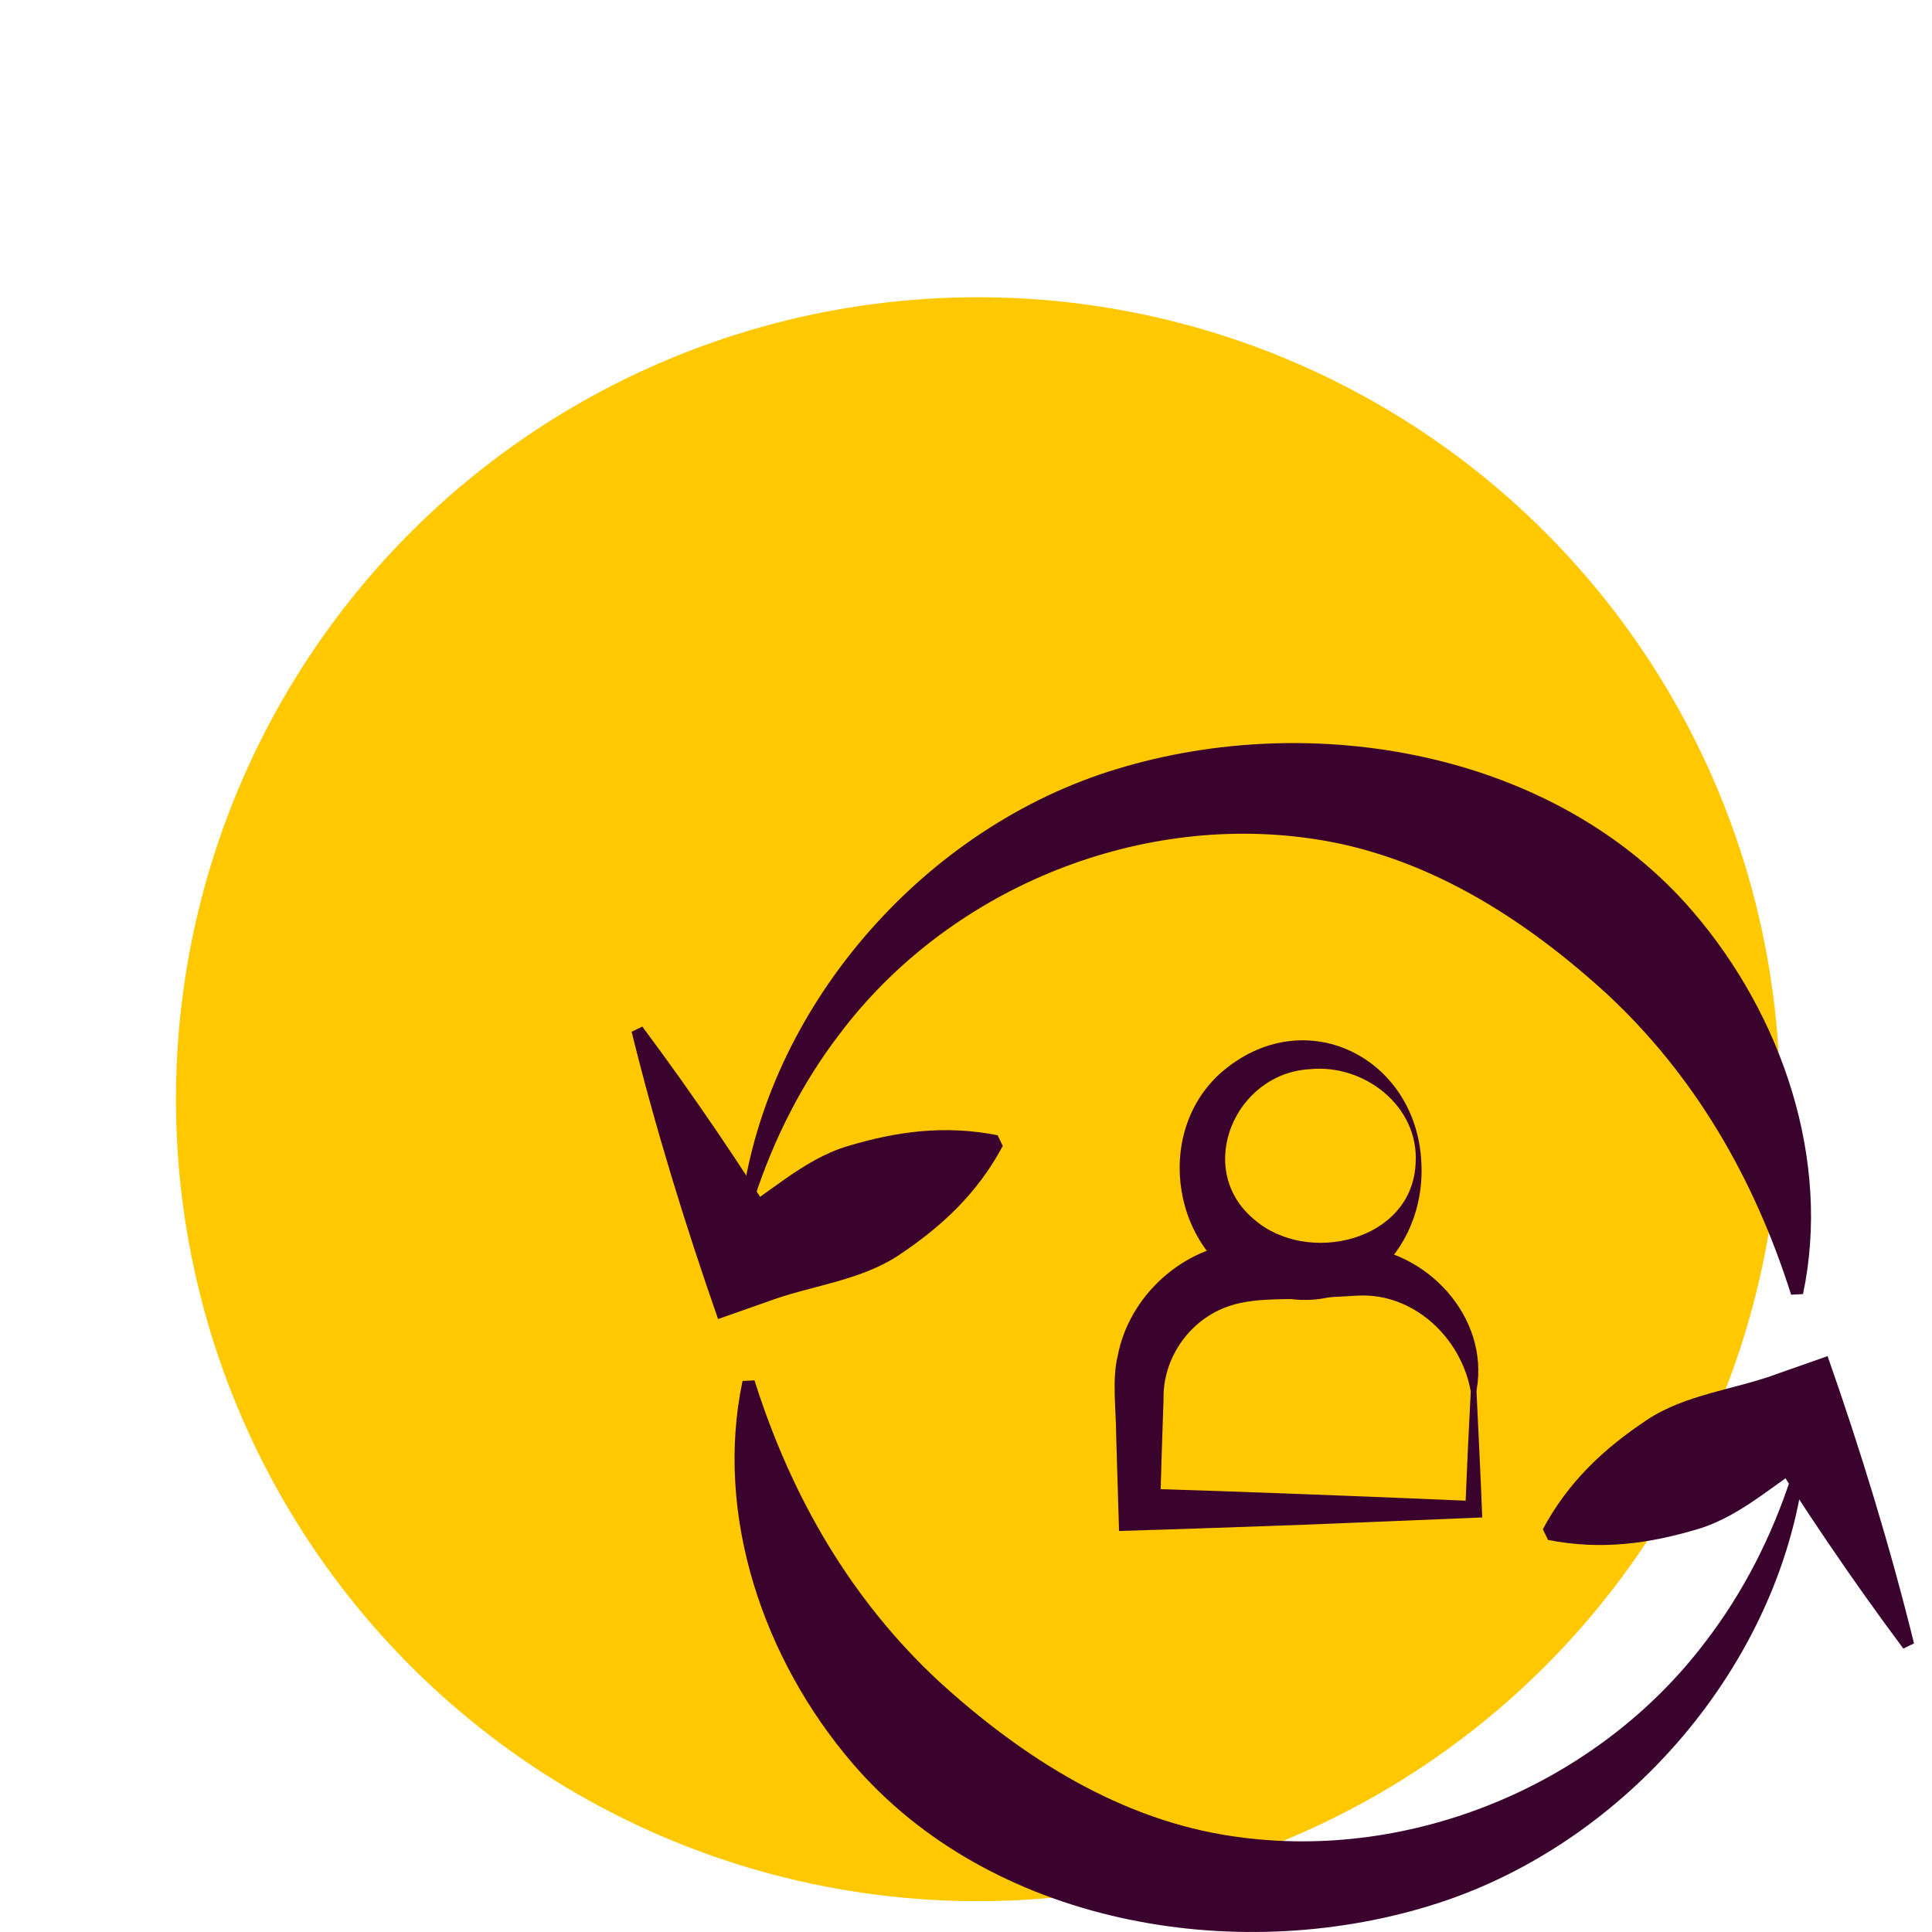
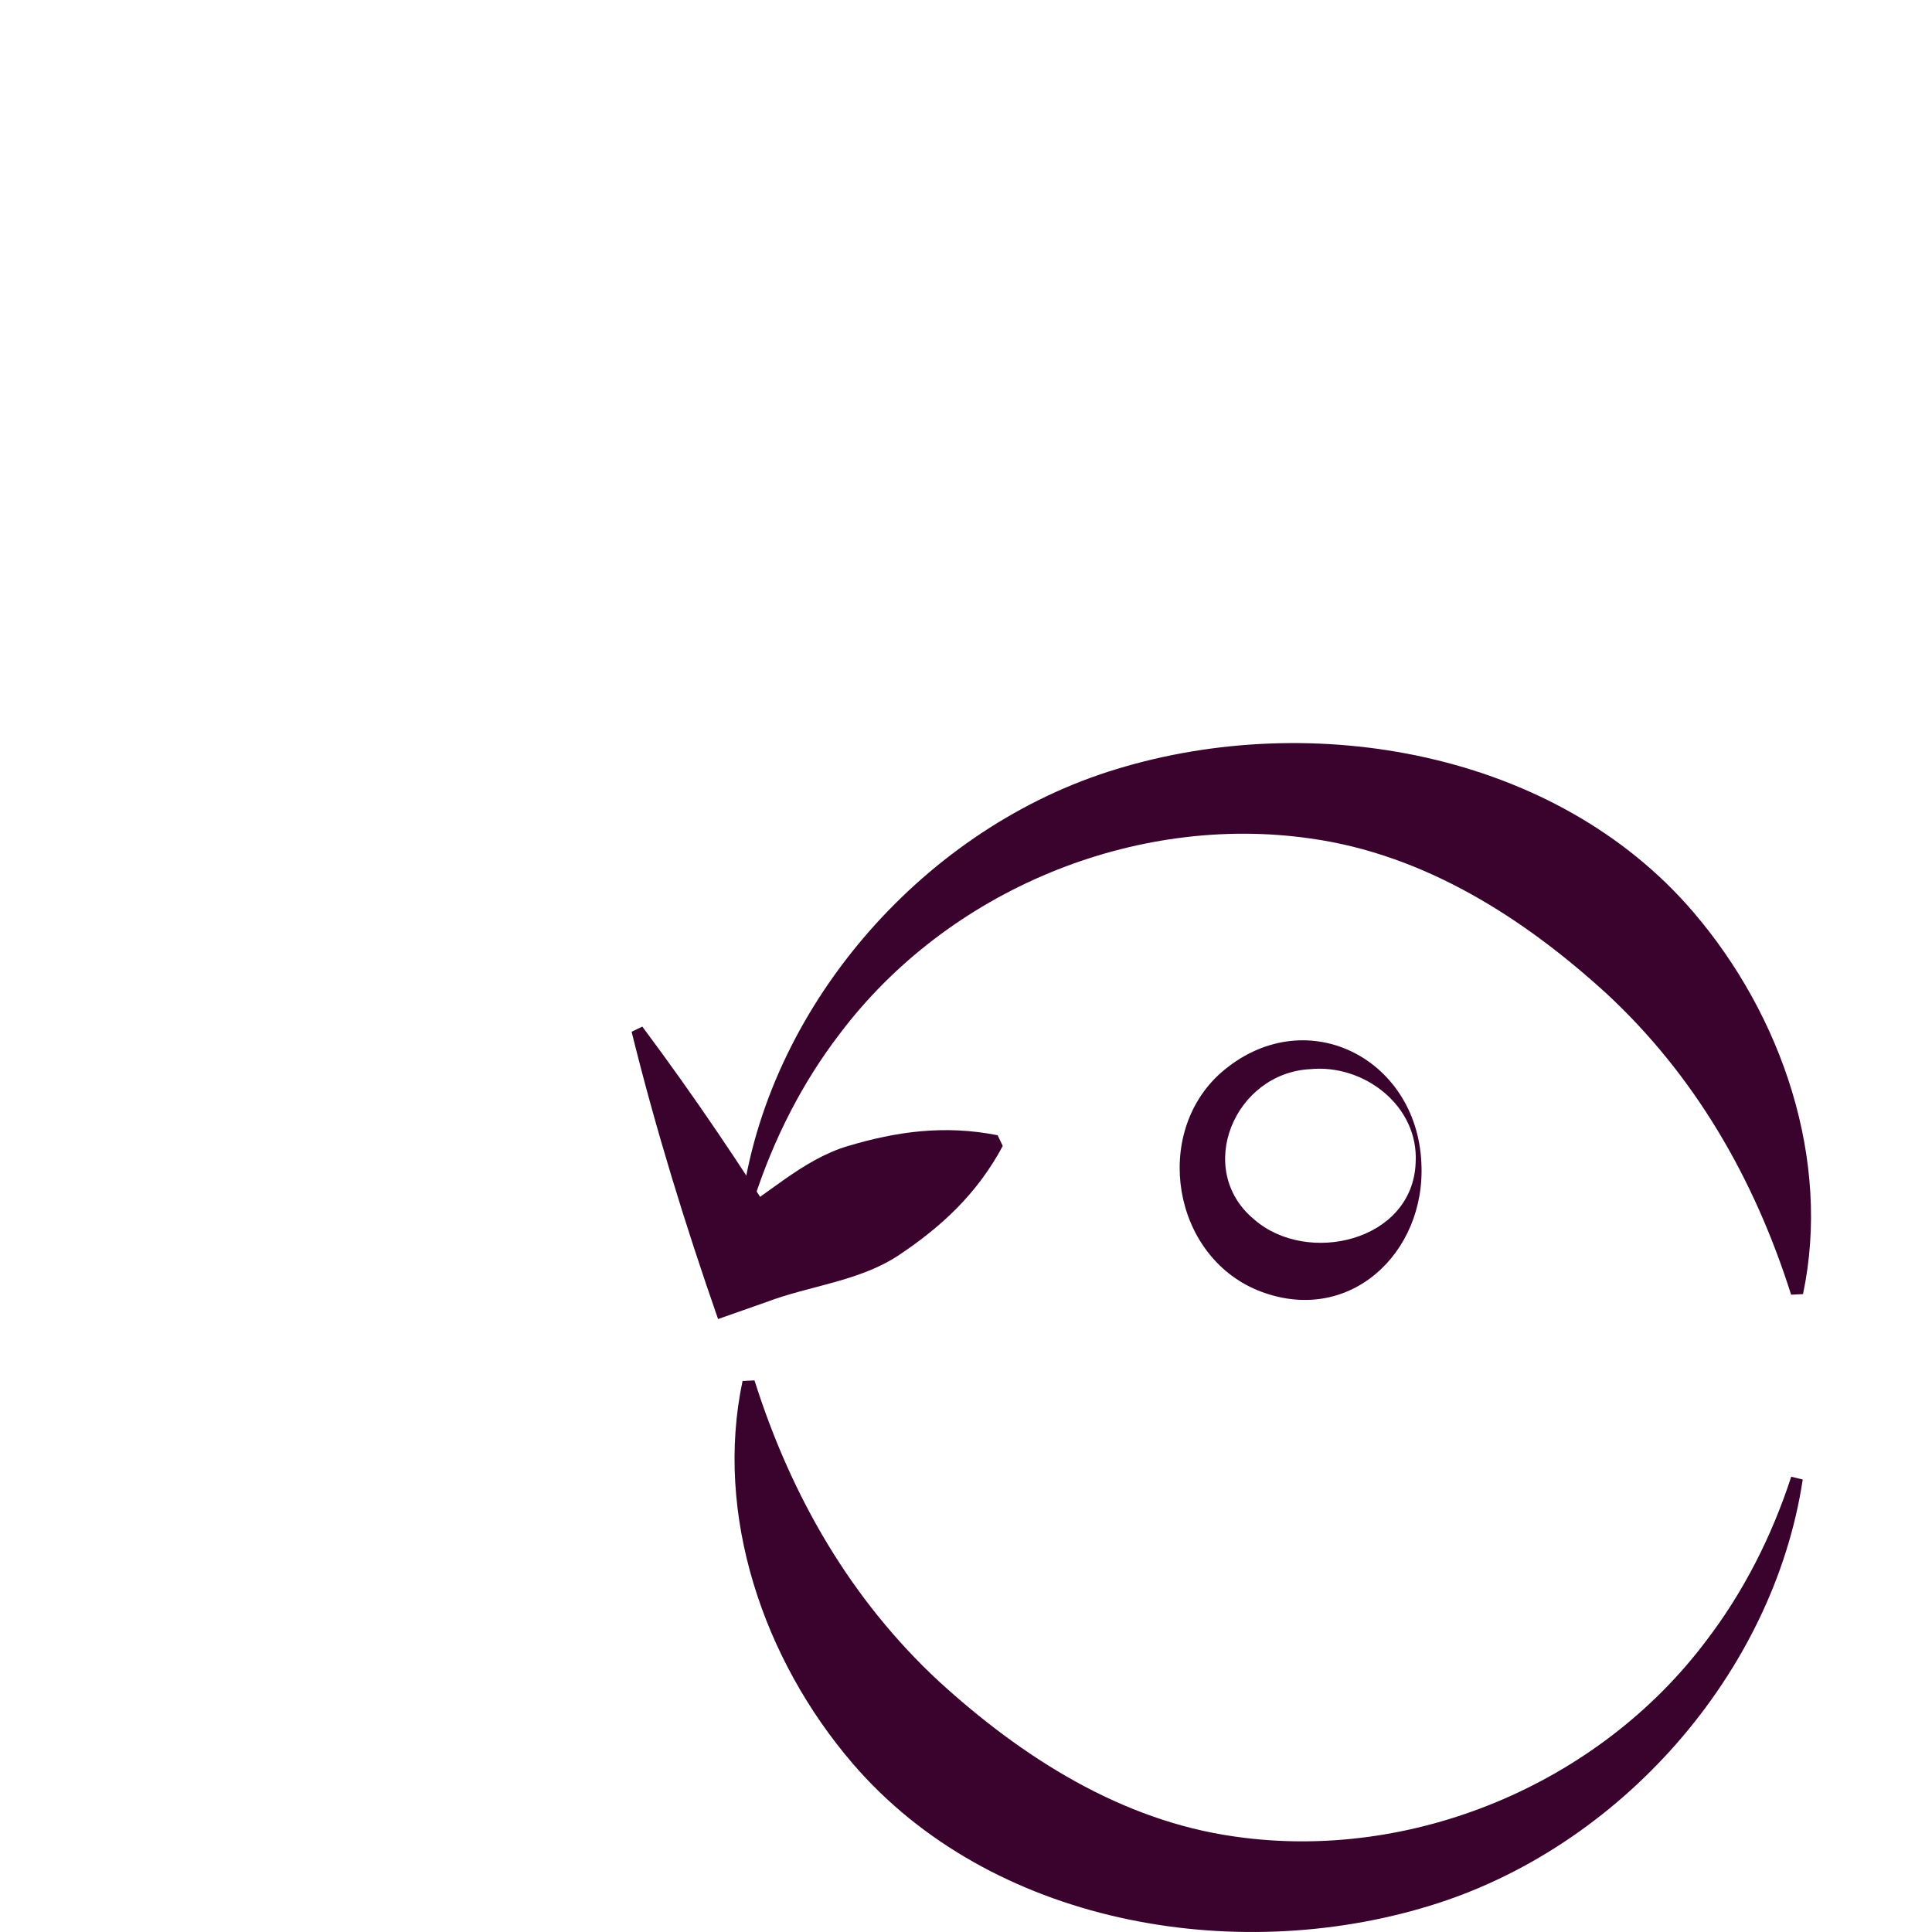
<svg xmlns="http://www.w3.org/2000/svg" width="52" height="52" viewBox="0 0 52 52" fill="none">
-   <circle cx="26.321" cy="29.585" r="21.585" fill="#FFC800" />
  <path d="M38.102 31.3C38.194 29.756 36.7 28.636 35.27 28.776C33.227 28.878 32.138 31.476 33.752 32.818C35.176 34.069 38.019 33.415 38.102 31.3ZM38.256 31.3C38.385 33.723 36.299 35.718 33.85 34.729C31.548 33.78 31.026 30.516 32.852 28.882C35.085 26.924 38.131 28.444 38.256 31.3Z" fill="#3A032D" />
-   <path d="M39.74 37.445C39.784 38.343 39.861 39.944 39.895 40.842L39.663 40.852L35.163 41.036C33.784 41.087 31.496 41.167 30.119 41.206L30.102 40.629L30.042 38.643C30.042 37.995 29.925 37.133 30.082 36.5C30.388 34.875 31.837 33.561 33.491 33.434C34.545 33.403 35.405 33.488 36.423 33.54C38.38 33.611 40.094 35.433 39.743 37.414C39.743 37.422 39.74 37.435 39.74 37.441C39.705 37.441 39.817 37.443 39.663 37.445C39.509 37.445 39.618 37.443 39.584 37.441C39.322 35.99 38.028 34.78 36.523 34.873L35.556 34.927C34.676 35.013 33.73 34.879 32.933 35.208C31.962 35.604 31.296 36.596 31.317 37.649C31.292 38.284 31.242 39.971 31.223 40.625L30.661 40.063C33.174 40.136 37.121 40.29 39.661 40.4L39.438 40.623L39.507 39.032L39.586 37.441H39.74V37.445Z" fill="#3A032D" />
  <path d="M19.994 32.174C20.784 26.96 24.925 22.253 30.053 20.7C35.326 19.089 41.858 20.215 45.566 24.537C47.968 27.334 49.291 31.224 48.528 34.831L48.208 34.847C47.21 31.693 45.598 28.934 43.25 26.752C41.014 24.708 38.341 22.995 35.272 22.568C30.518 21.885 25.501 23.971 22.598 27.83C21.595 29.137 20.827 30.647 20.304 32.254L19.994 32.179V32.174Z" fill="#3A032D" />
  <path d="M17.288 27.631C18.681 29.499 19.983 31.425 21.21 33.4L19.556 32.807C20.645 32.183 21.584 31.217 22.811 30.849C24.13 30.454 25.421 30.272 26.851 30.555L26.99 30.843C26.301 32.13 25.341 33.015 24.199 33.778C23.137 34.488 21.797 34.6 20.618 35.048L19.327 35.502C18.441 32.962 17.646 30.384 17 27.77L17.288 27.631Z" fill="#3A032D" />
  <path d="M48.52 39.826C47.731 45.04 43.59 49.747 38.461 51.3C33.189 52.911 26.657 51.785 22.948 47.463C20.547 44.666 19.223 40.776 19.986 37.169L20.307 37.153C21.305 40.307 22.916 43.066 25.264 45.248C27.5 47.292 30.174 49.005 33.242 49.432C37.997 50.115 43.013 48.029 45.916 44.17C46.919 42.863 47.688 41.353 48.211 39.746L48.52 39.821V39.826Z" fill="#3A032D" />
-   <path d="M51.228 44.371C49.835 42.504 48.533 40.577 47.306 38.603L48.96 39.195C47.871 39.819 46.932 40.785 45.705 41.153C44.387 41.548 43.095 41.73 41.665 41.447L41.526 41.159C42.215 39.873 43.175 38.987 44.317 38.224C45.379 37.514 46.719 37.402 47.898 36.954L49.19 36.5C50.081 39.04 50.87 41.618 51.516 44.233L51.228 44.371Z" fill="#3A032D" />
</svg>